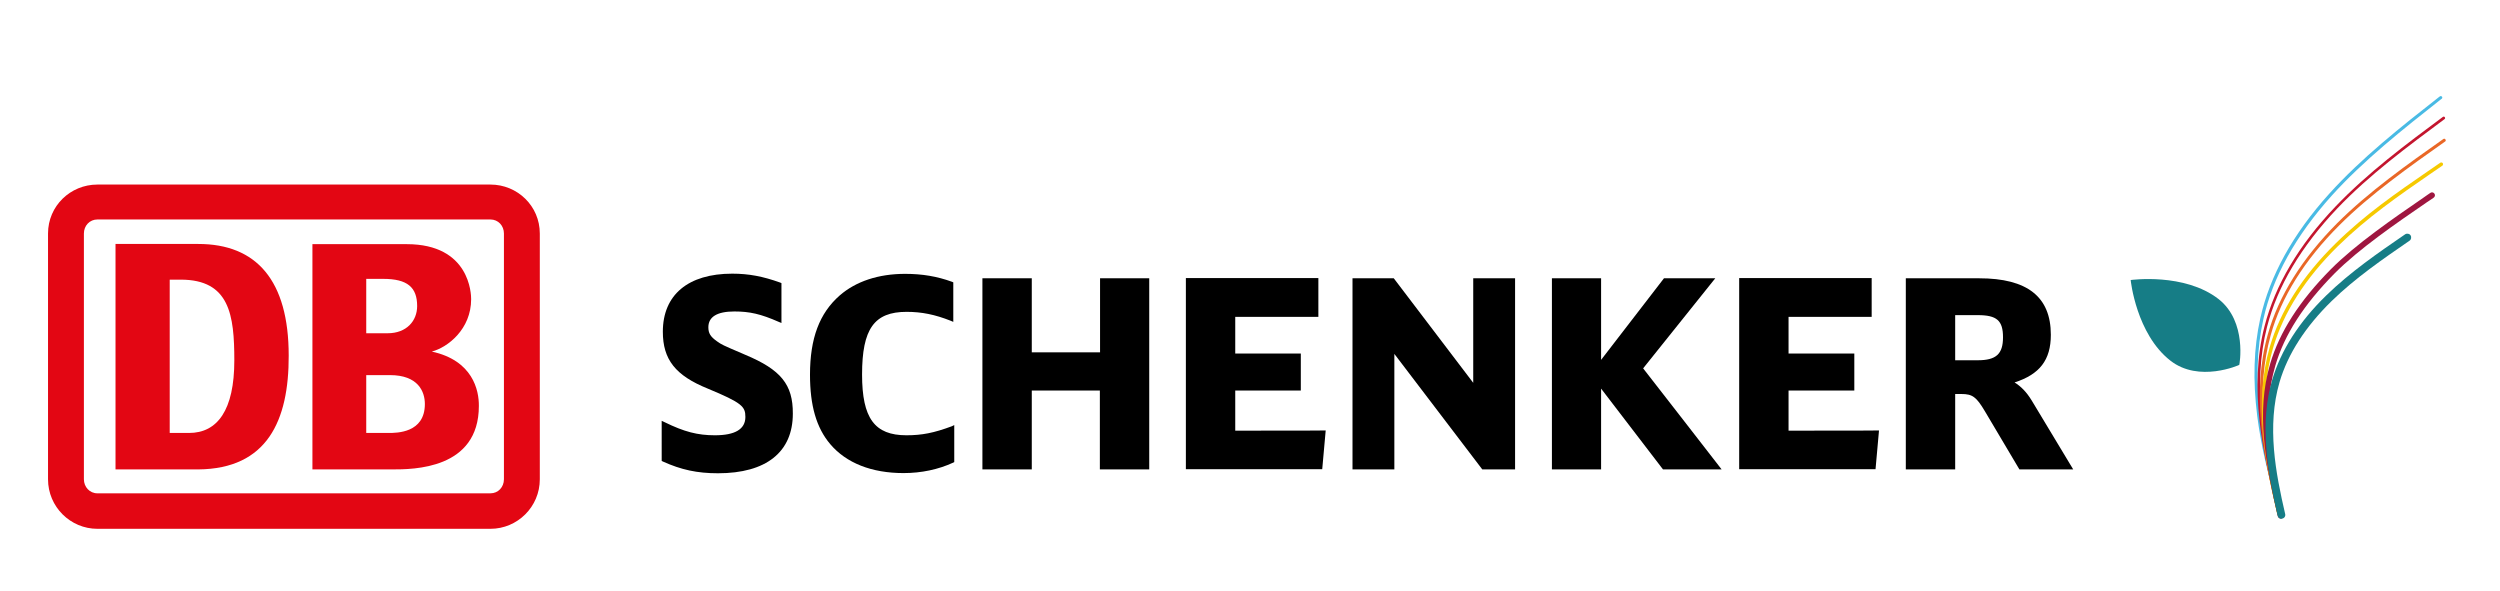
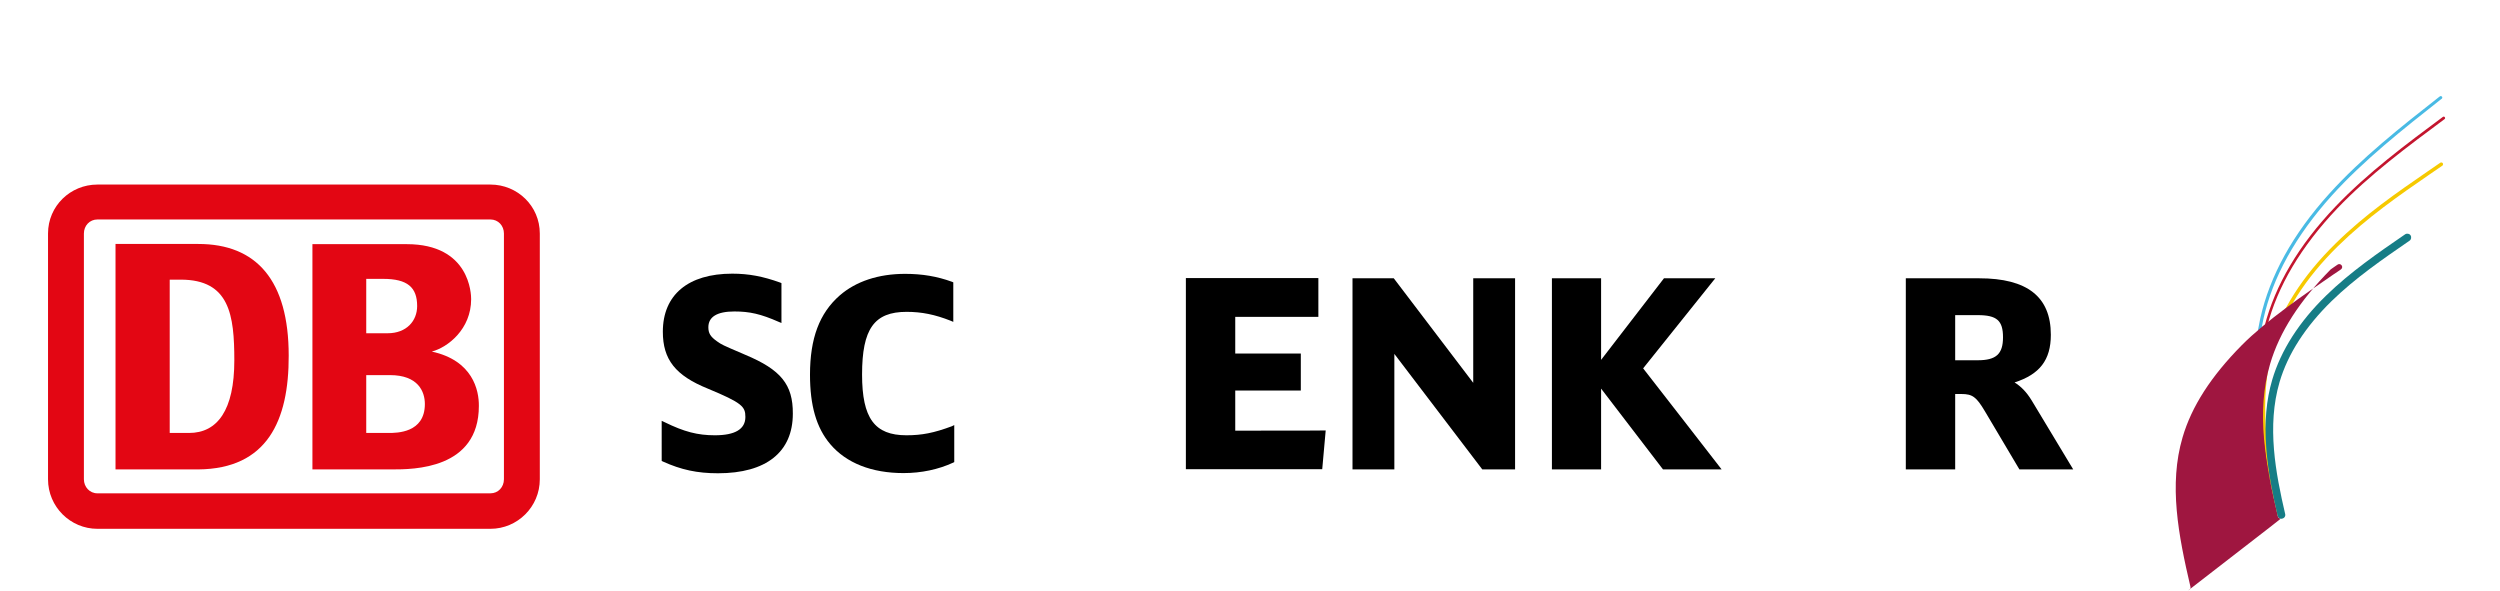
<svg xmlns="http://www.w3.org/2000/svg" viewBox="0 0 1296.3 306.5" xml:space="preserve">
  <g transform="translate(-310 20)">
-     <path fill="#167D86" d="M1460.4,135.1c-17.7-13.8-45.6-9.9-45.6-9.9c0,0.2,2.9,28,20.6,41.8c14.8,11.6,35.6,2.3,35.7,2.2l0,0    C1471.2,169.3,1475.3,146.8,1460.4,135.1" />
    <path fill="#49BAE4" d="M1492.4,246c-0.3,0-0.6-0.2-0.7-0.5c-5.9-19.4-9.4-35.2-11.3-49.9c-2.3-18.6-1.8-35.1,1.6-50.5    c4.9-22,16.9-43.8,35.8-64.7c16.6-18.4,37.1-34.6,57-50.2l0.3-0.2c0.3-0.3,0.8-0.2,1.1,0.1c0.3,0.3,0.2,0.8-0.1,1.1l-0.3,0.2    c-19.8,15.6-40.3,31.8-56.8,50.1c-18.7,20.8-30.6,42.3-35.4,64c-3.4,15.2-3.9,31.6-1.6,50c1.8,14.6,5.4,30.3,11.2,49.6    c0.1,0.4-0.1,0.8-0.5,0.9C1492.5,246,1492.4,246,1492.4,246z" />
    <path fill="#C3152E" d="M1492.4,247.9c-0.3,0-0.6-0.2-0.7-0.6c-8.7-32.2-15.7-66.3-7.5-98.1c5.5-21.4,17.8-42.2,36.8-62.1    c16.8-17.6,36.6-32.3,55.7-46.5c0.3-0.2,0.8-0.2,1,0.2c0.2,0.3,0.2,0.8-0.2,1c-19.1,14.2-38.9,28.8-55.6,46.3    c-18.7,19.7-31,40.3-36.4,61.4c-3.7,14.5-4.6,30.5-2.5,48.6c1.9,17.3,6.2,34.3,10,48.7c0.1,0.4-0.1,0.8-0.5,0.9    C1492.5,247.9,1492.5,247.9,1492.4,247.9z" />
-     <path fill="#E96726" d="M1491.6,246.6c-0.4,0-0.7-0.3-0.8-0.6c-7.5-30.5-13.3-62.8-4.9-92.6c5.6-20,17.8-39.4,36-57.7    c16.2-16.2,36.8-30.8,55-43.6c0.4-0.3,0.9-0.2,1.1,0.2c0.3,0.4,0.2,0.9-0.2,1.1c-18.1,12.8-38.7,27.3-54.8,43.4    c-18.1,18.1-30.1,37.2-35.6,57c-3.8,13.6-5,28.6-3.5,45.7c1.4,16.4,5,32.5,8.4,46.1c0.1,0.4-0.2,0.9-0.6,1    C1491.7,246.6,1491.7,246.6,1491.6,246.6z" />
    <path fill="#F6C900" d="M1491.7,247.4c-0.4,0-0.8-0.3-0.9-0.7c-6.8-28.6-12-58.8-3.9-86.7c5.4-18.7,16.9-36.8,34.1-53.7    c15.3-15.1,31.8-26.4,47.6-37.3c2.3-1.6,4.5-3.1,6.7-4.6c0.4-0.3,1-0.2,1.3,0.2c0.3,0.4,0.2,1-0.2,1.3c-2.2,1.5-4.5,3.1-6.7,4.6    c-15.8,10.9-32.2,22.2-47.4,37.1c-17,16.7-28.3,34.5-33.7,52.9c-3.7,12.7-4.8,26.6-3.6,42.6c1.2,15.3,4.5,30.4,7.5,43.1    c0.1,0.5-0.2,1-0.7,1.1C1491.9,247.3,1491.8,247.4,1491.7,247.4z" />
-     <path fill="#9F1640" d="M1492.6,248.9c-0.7,0-1.3-0.5-1.5-1.2c-6.4-27.3-11.4-53.9-4-79c4.9-16.6,15.2-32.6,31.4-49    c12.9-13,32.4-26.4,48.1-37.2c1.2-0.9,2.5-1.7,3.6-2.5c0.7-0.5,1.6-0.3,2.1,0.4c0.5,0.7,0.3,1.6-0.4,2.1c-1.2,0.8-2.4,1.7-3.7,2.5    c-15.6,10.7-35,24-47.7,36.8c-15.9,16.1-26,31.7-30.7,47.8c-7.2,24.5-2.2,50.6,4.1,77.5c0.2,0.8-0.3,1.6-1.1,1.8    C1492.9,248.9,1492.7,248.9,1492.6,248.9z" />
+     <path fill="#9F1640" d="M1492.6,248.9c-0.7,0-1.3-0.5-1.5-1.2c-6.4-27.3-11.4-53.9-4-79c4.9-16.6,15.2-32.6,31.4-49    c1.2-0.9,2.5-1.7,3.6-2.5c0.7-0.5,1.6-0.3,2.1,0.4c0.5,0.7,0.3,1.6-0.4,2.1c-1.2,0.8-2.4,1.7-3.7,2.5    c-15.6,10.7-35,24-47.7,36.8c-15.9,16.1-26,31.7-30.7,47.8c-7.2,24.5-2.2,50.6,4.1,77.5c0.2,0.8-0.3,1.6-1.1,1.8    C1492.9,248.9,1492.7,248.9,1492.6,248.9z" />
    <path fill="#167D86" d="M1493,249c-0.9,0-1.8-0.6-2-1.6c-2.4-10.4-5-22.7-5.9-35.2c-1-13.2,0-24.8,3.1-35.3c4.5-15.2,13.9-30,28-43.7    c12.4-12.1,26.9-22.1,40.9-31.7c0.9-0.6,2.2-0.4,2.8,0.5c0.6,0.9,0.4,2.2-0.5,2.8c-13.8,9.5-28.2,19.4-40.4,31.3    c-13.6,13.3-22.7,27.4-27,42c-6.7,22.9-2,47.3,2.9,68.4c0.3,1.1-0.4,2.2-1.5,2.4C1493.3,248.9,1493.1,249,1493,249z" />
  </g>
  <g>
    <path d="M386.5,184c0,0-1.6-0.7-1.6-0.7c-10.3-4.4-10.7-4.6-13.1-6.3c-3.4-2.4-4.5-4.2-4.5-7.3c0-5.4,4.5-8.2,13.5-8.2     c7.9,0,13.7,1.3,23,5.4l1.4,0.6v-20.7l-0.7-0.3c-8.9-3.2-16.3-4.6-24.8-4.6c-22.9,0-36,11-36,30.1c0,14.4,6.5,22.7,23.3,29.5     c17.8,7.4,19.5,9.3,19.5,14.7c0,6.3-5.3,9.5-15.8,9.5c-9,0-15.9-1.8-26.1-6.8l-1.5-0.7V239l0.6,0.3c9.5,4.3,17.8,6.1,28.6,6.1     c25,0,38.8-11,38.8-30.9C411.2,199.4,404.9,191.7,386.5,184L386.5,184z" />
    <path d="M493.6,221c-9.4,3.5-15.6,4.7-23.6,4.7c-16.5,0-23-8.8-23-31.5c0-23.7,6.3-32.5,23.1-32.5c7.8,0,14.7,1.4,22.8,4.6l1.4,0.6   v-20.5l-0.7-0.3c-7.7-2.8-15.4-4.1-24.3-4.1c-13.8,0-25.5,3.9-33.9,11.2c-10.5,9.2-15.4,22.2-15.4,41.1c0,16,3.3,27.5,10.5,36   c8.3,9.8,21.5,15,38,15c9.3,0,18.1-1.9,25.7-5.4l0.6-0.3v-19.2L493.6,221L493.6,221z" />
-     <path d="M570.4,144.3c0,0,0,36.5,0,38.4H535c0-1.9,0-38.4,0-38.4h-25.6v99.1H535c0,0,0-38.9,0-40.9h35.3c0,2,0,40.9,0,40.9h25.6   v-99.1H570.4L570.4,144.3z" />
    <path d="M640.5,223.3v-20.8c1.9,0,34,0,34,0v-19.2c0,0-32.1,0-34,0v-19c2,0,43.1,0,43.1,0v-20.1h-68.7v99.1h70.7l1.8-20.1   C687.5,223.3,642.5,223.3,640.5,223.3L640.5,223.3z" />
    <path d="M763.9,144.3c0,0,0,48.7,0,54.2c-3.4-4.4-41.2-54.2-41.2-54.2h-21.4v99.1H723c0,0,0-54.4,0-59.9   c3.4,4.5,45.6,59.9,45.6,59.9h17v-99.1H763.9L763.9,144.3z" />
    <path d="M852,191c1-1.2,37.4-46.7,37.4-46.7h-26.6c0,0-29.3,38-32.6,42.3c0-5.2,0-42.3,0-42.3h-25.5v99.1h25.5c0,0,0-36.6,0-41.9   c3.3,4.3,32.1,41.9,32.1,41.9h30.4C892.7,243.4,853,192.2,852,191L852,191z" />
-     <path d="M927.4,223.3v-20.8c1.9,0,34.1,0,34.1,0v-19.2c0,0-32.1,0-34.1,0v-19c2,0,43.1,0,43.1,0v-20.1h-68.7v99.1h70.7l1.8-20.1   C974.4,223.3,929.4,223.3,927.4,223.3L927.4,223.3z" />
    <path d="M1013.8,163.4c1.7,0,11.7,0,11.7,0    c9.9,0,13.1,2.8,13.1,11.5c0,8.7-3.6,11.9-13.1,11.9c0,0-9.9,0-11.7,0V163.4L1013.8,163.4z M1053.5,207.7    c-2.8-4.6-5.7-7.4-8.9-9.4c13-4.2,18.8-11.6,18.8-24.7c0-19.7-12.2-29.3-37.2-29.3h-38v99.1h25.6c0,0,0-37.2,0-39.1    c1.2,0,3.2,0,3.2,0c5.8,0,7.8,1.5,12.3,9.1l17.8,30h27.9L1053.5,207.7L1053.5,207.7z" />
    <g fill="#E30613">
      <path d="M261.3,248.5    c0,4.1-3,7.3-7,7.3H50.5c-4,0-7-3.3-7-7.3V121.1c0-4.1,3-7.3,7-7.3h203.8c4,0,7,3.2,7,7.3V248.5L261.3,248.5z M254.3,95.7H50.5    c-14,0-25.6,11.1-25.6,25.4v127.4c0,14.3,11.6,25.7,25.6,25.7h203.8c14,0,25.6-11.4,25.6-25.7V121.1    C279.9,106.8,268.3,95.7,254.3,95.7L254.3,95.7z" />
      <path d="M121.5,186.9c0-23.5-2.4-41.9-27.8-41.9H88v79.5h10C112.8,224.5,121.5,212.6,121.5,186.9L121.5,186.9z        M102.8,243.4H59.9V126.5h42.9c30.2,0,46.9,18.9,46.9,57.9C149.8,218.2,138.5,243.1,102.8,243.4L102.8,243.4z" />
      <path d="M201.4,224.5h-11.5v-30h12.3c14.6,0,18.1,8.5,18.1,15C220.3,224.5,205.8,224.5,201.4,224.5L201.4,224.5z        M189.9,144.6h8.8c12.6,0,17.6,4.4,17.6,14.1c0,7.7-5.5,14.1-15.3,14.1h-11.1V144.6L189.9,144.6z M223.9,182.3       c8.3-2.2,20.4-11.6,20.4-27.2c0-2.4-0.5-28.5-33.4-28.5h-48.9v116.8h41.3c10.9,0,45,0,45-32.9C248.4,202.3,245.1,186.9,223.9,182.3       L223.9,182.3z" />
    </g>
  </g>
</svg>